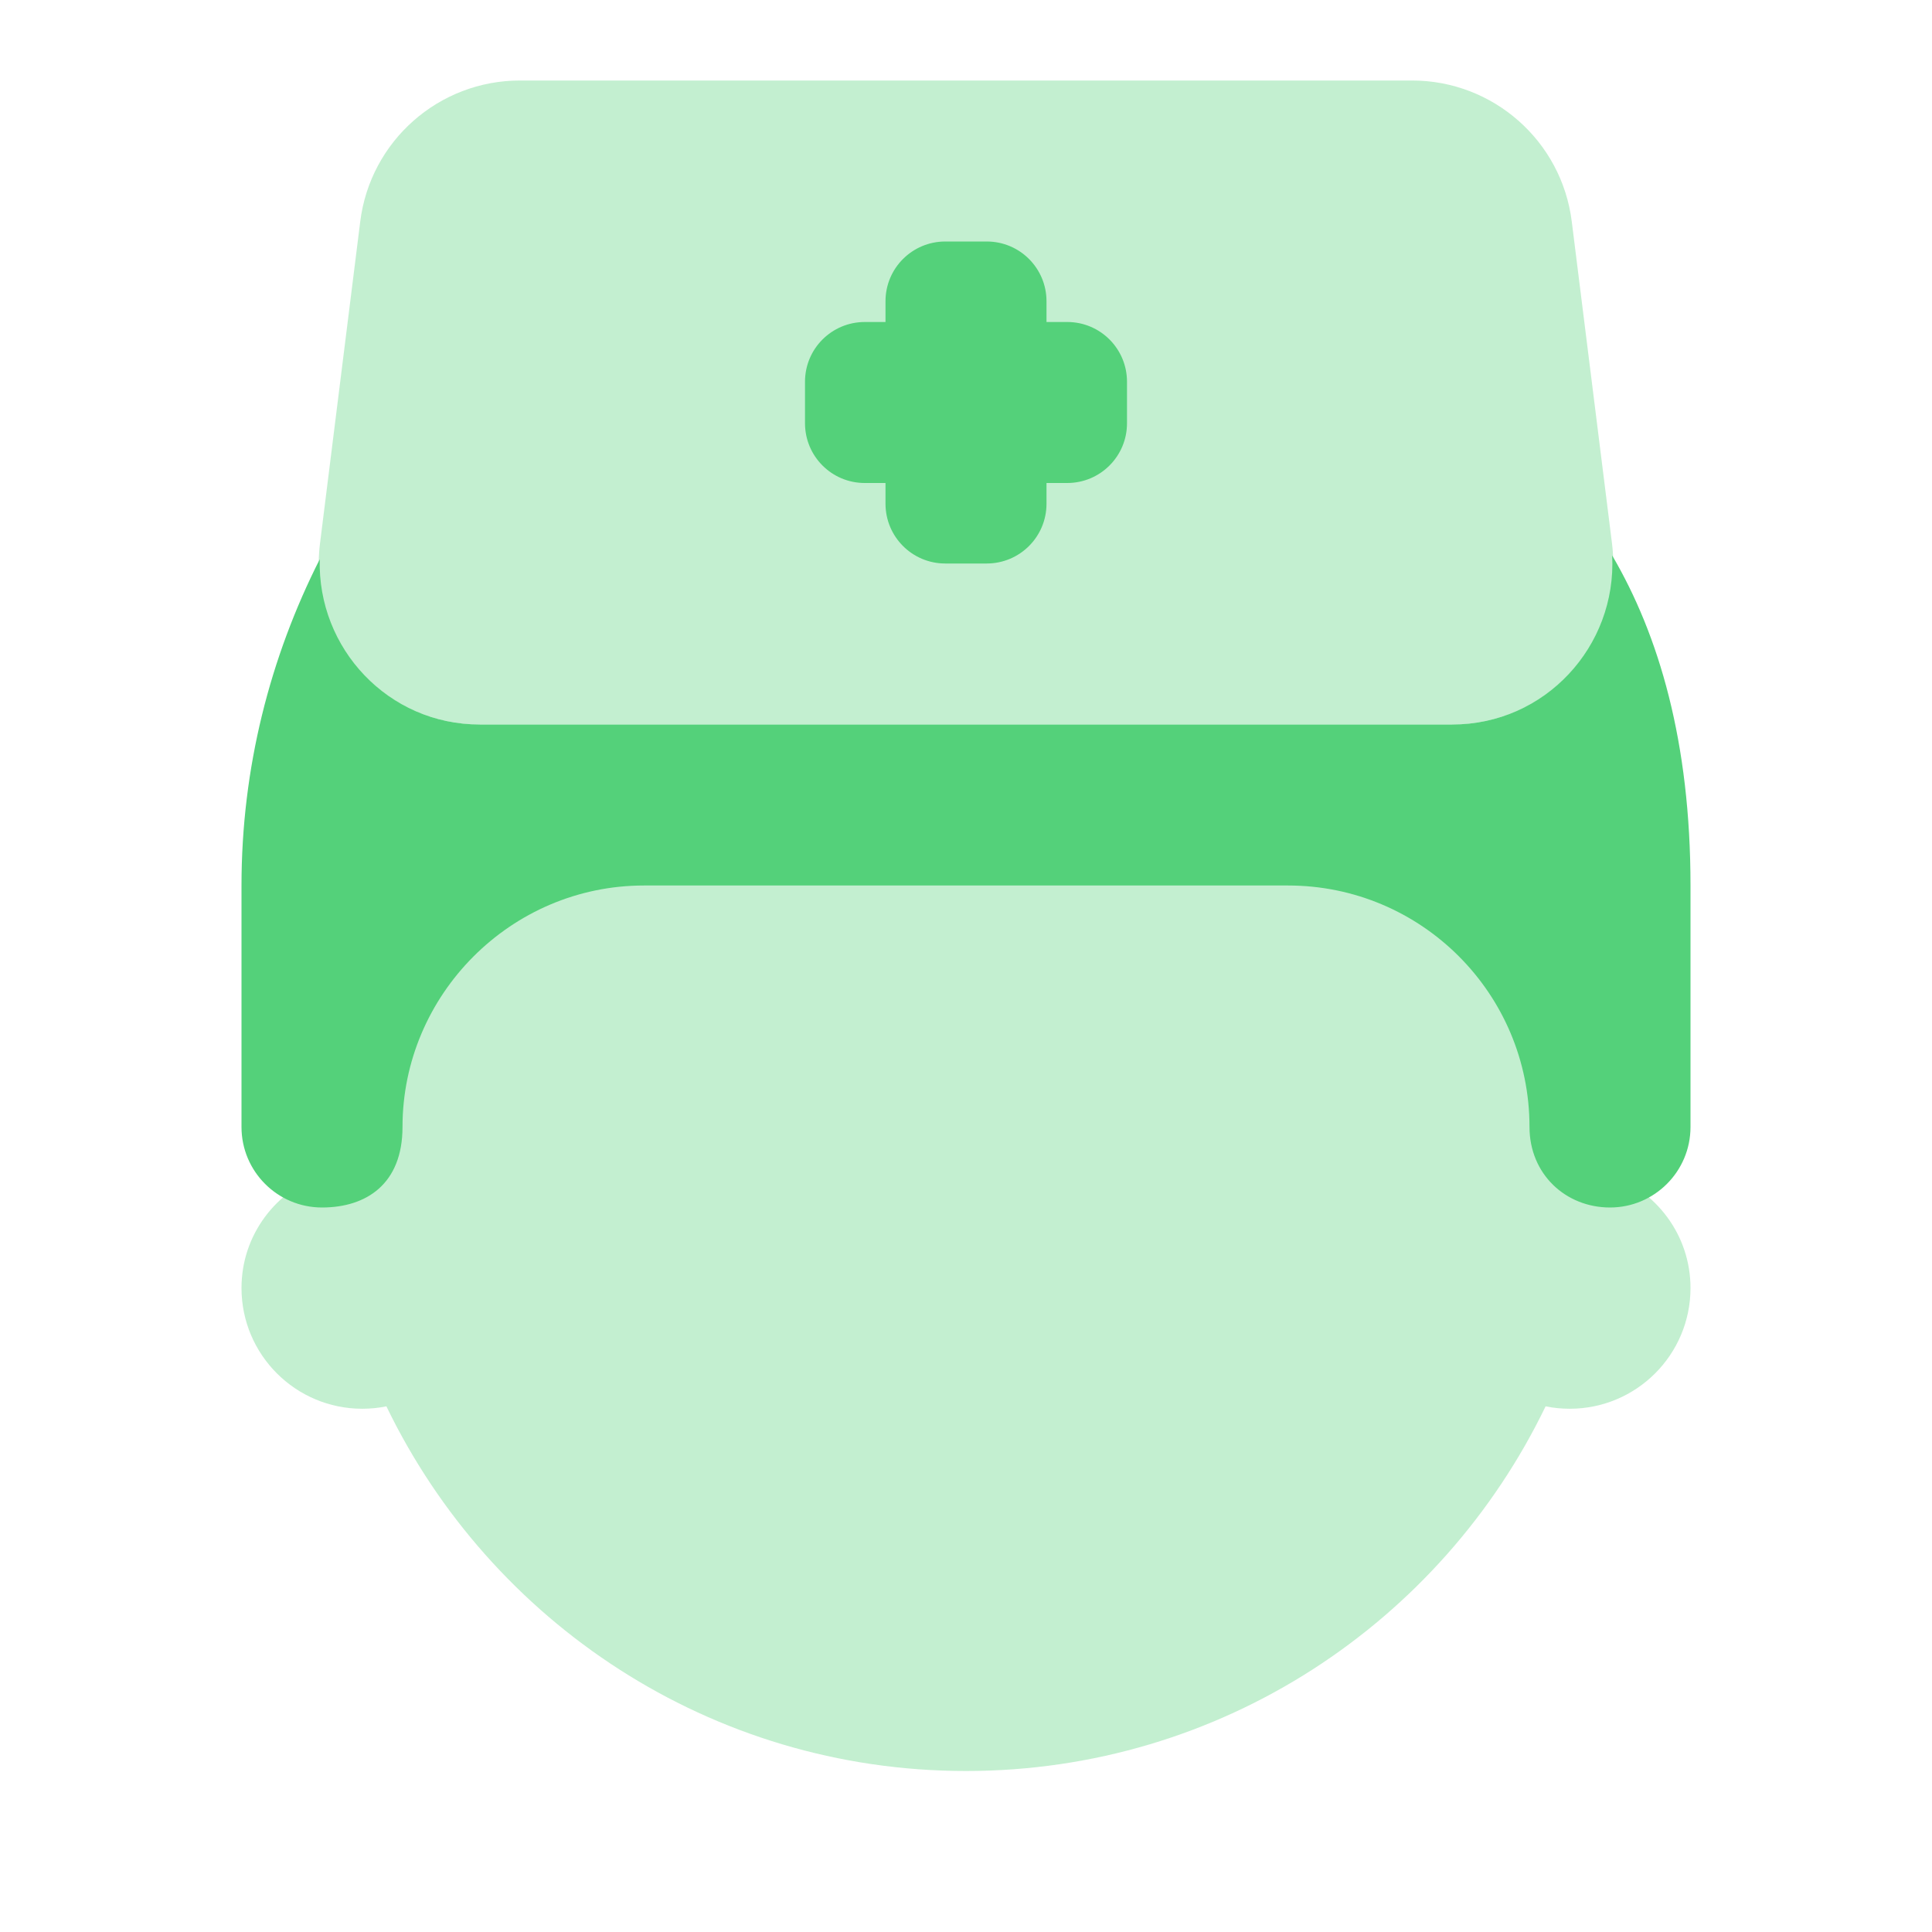
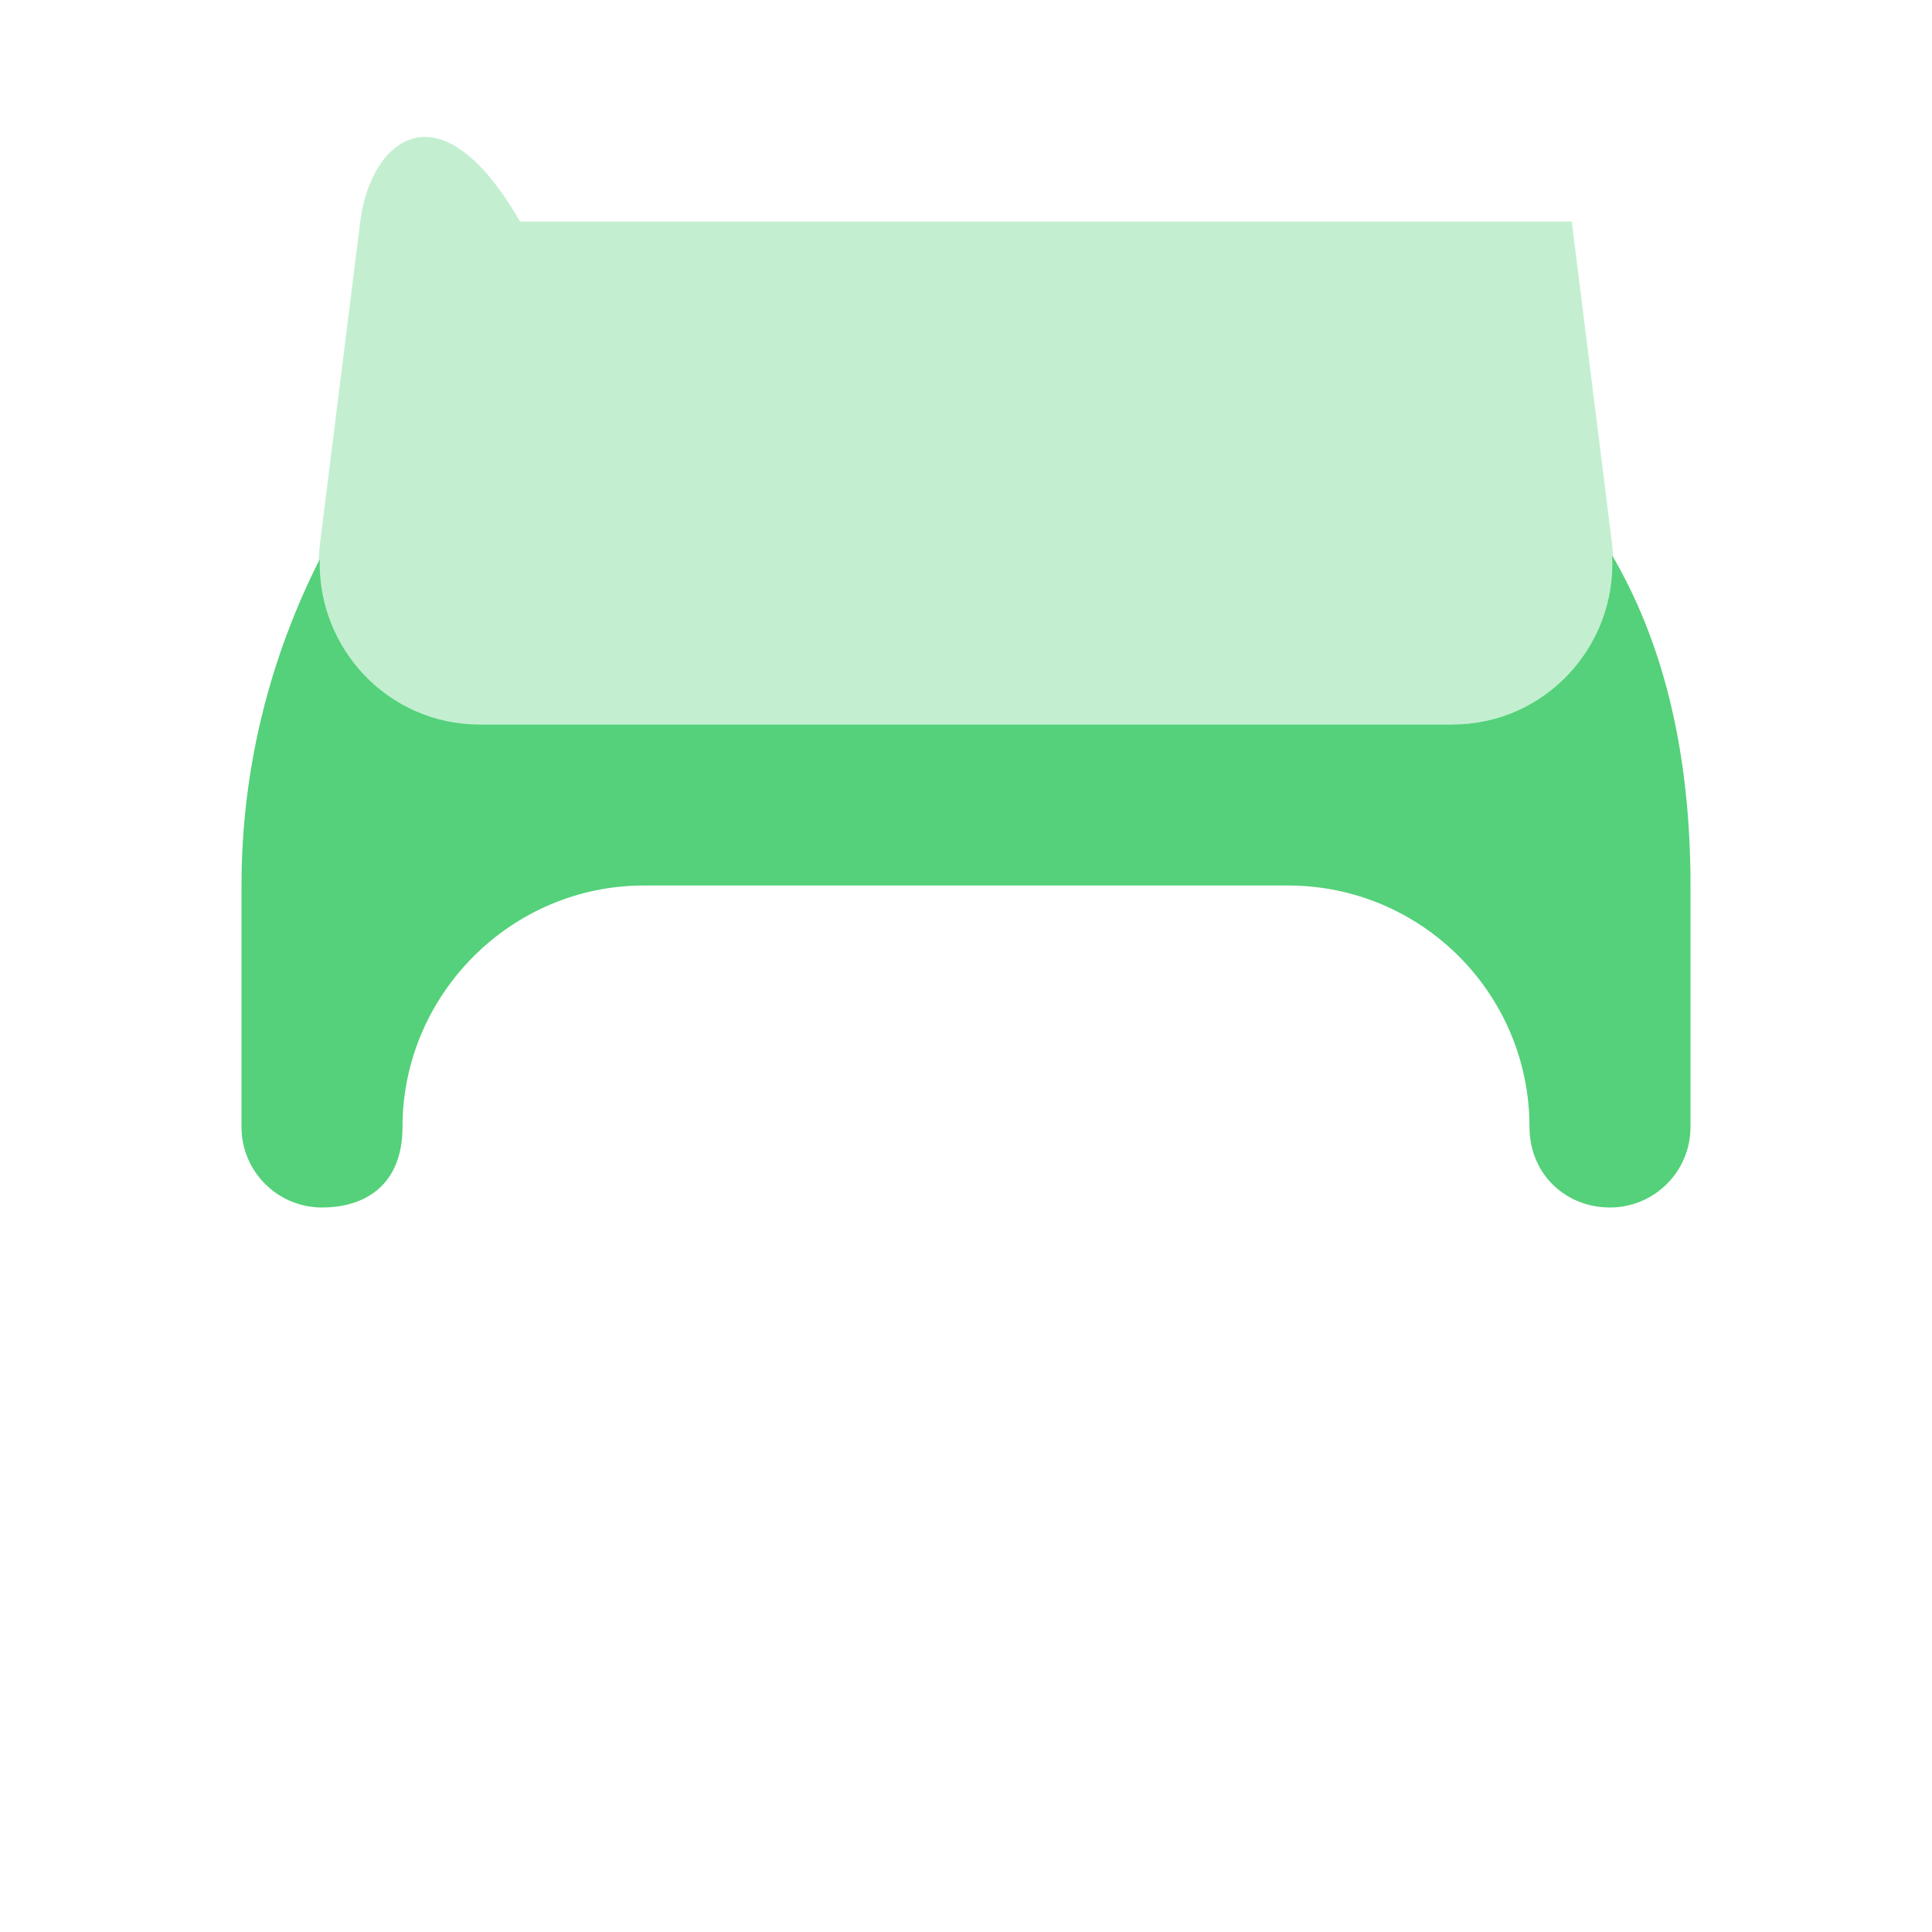
<svg xmlns="http://www.w3.org/2000/svg" viewBox="0 0 24 24">
-   <path d="M20.025,6.752l-0.5-4C19.4,1.751,18.549,1,17.54,1H6.46C5.451,1,4.6,1.751,4.475,2.752l-0.5,4C3.826,7.946,4.757,9,5.96,9h12.08C19.243,9,20.174,7.946,20.025,6.752z" opacity=".35" fill="#54D17A" />
-   <path d="M19.971,14.583C19.985,14.39,20,14.197,20,14c0-1.459-0.395-2.823-1.078-4H5.078C4.395,11.177,4,12.541,4,14 c0,0.197,0.015,0.39,0.029,0.583C3.433,14.781,3,15.337,3,16c0,0.828,0.672,1.5,1.5,1.5c0.103,0,0.203-0.01,0.3-0.03 C6.093,20.148,8.827,22,12,22s5.907-1.852,7.2-4.53c0.097,0.02,0.197,0.03,0.3,0.03c0.828,0,1.5-0.672,1.5-1.5 C21,15.337,20.567,14.781,19.971,14.583z" opacity=".35" fill="#54D17A" />
+   <path d="M20.025,6.752l-0.5-4H6.46C5.451,1,4.6,1.751,4.475,2.752l-0.5,4C3.826,7.946,4.757,9,5.96,9h12.08C19.243,9,20.174,7.946,20.025,6.752z" opacity=".35" fill="#54D17A" />
  <path d="M20.027,6.9C20.084,8.031,19.192,9,18.04,9H5.96C4.824,9,3.942,8.057,3.972,6.947C3.355,8.166,3,9.54,3,11v3c0,0.552,0.448,1,1,1s1-0.293,1-1c0-1.64,1.343-3,3-3h8c1.657,0,3,1.343,3,3c0,0.584,0.448,1,1,1s1-0.448,1-1v-3C21,9.216,20.608,7.891,20.027,6.9z" fill="#54D17A" />
-   <path d="M12.258,3h-0.515C11.332,3,11,3.332,11,3.742v2.515C11,6.668,11.332,7,11.742,7h0.515C12.668,7,13,6.668,13,6.258V3.742C13,3.332,12.668,3,12.258,3z" fill="#54D17A" />
-   <path d="M14,5.258V4.742C14,4.332,13.668,4,13.258,4h-2.515C10.332,4,10,4.332,10,4.742v0.515C10,5.668,10.332,6,10.742,6h2.515C13.668,6,14,5.668,14,5.258z" fill="#54D17A" />
</svg>